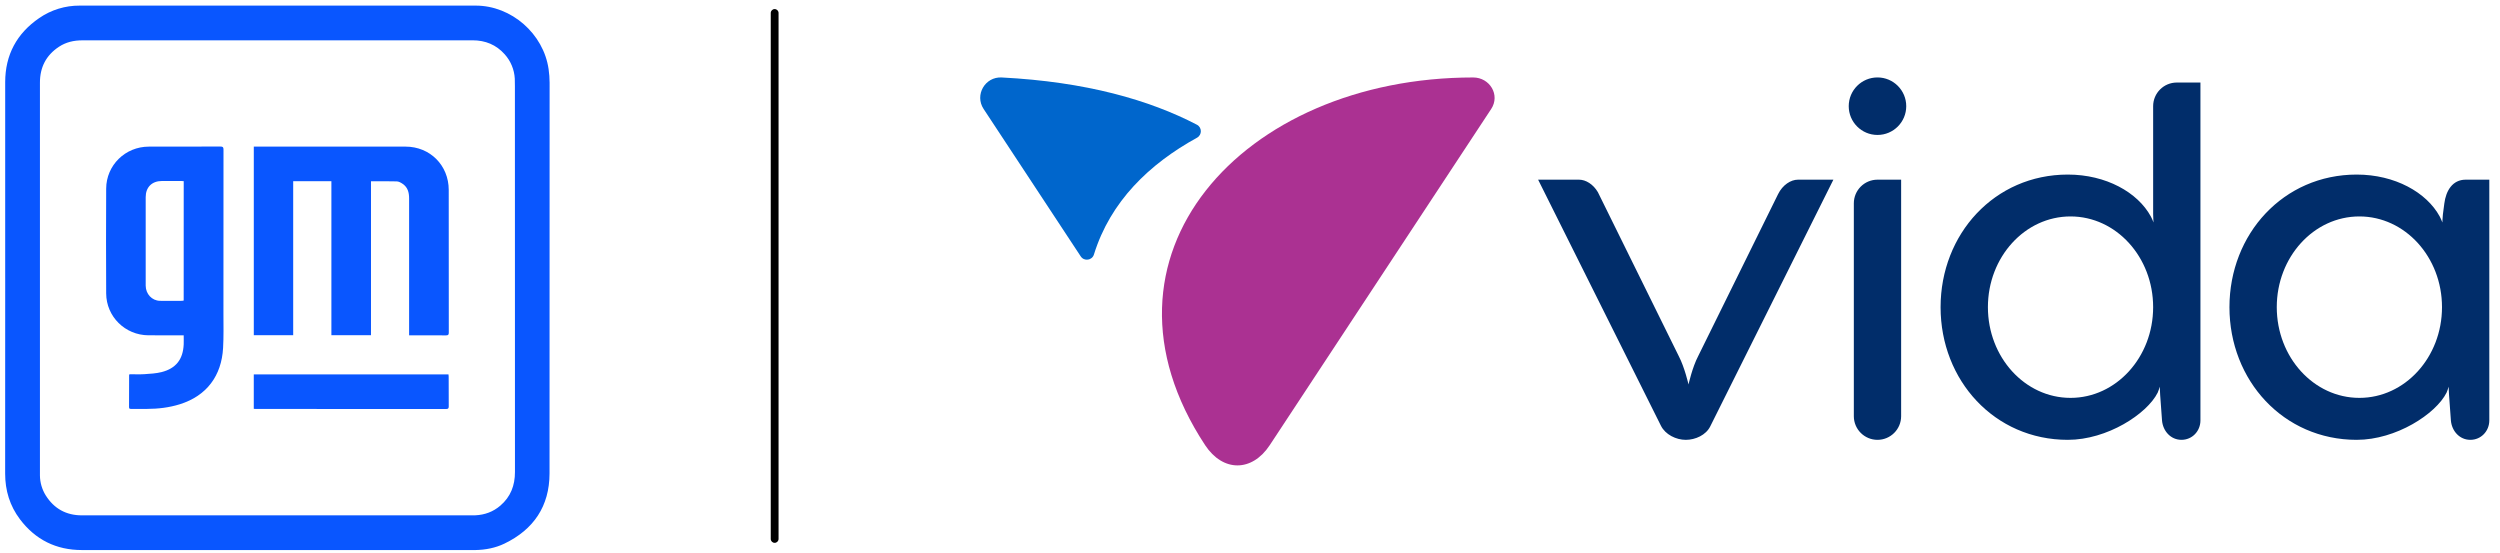
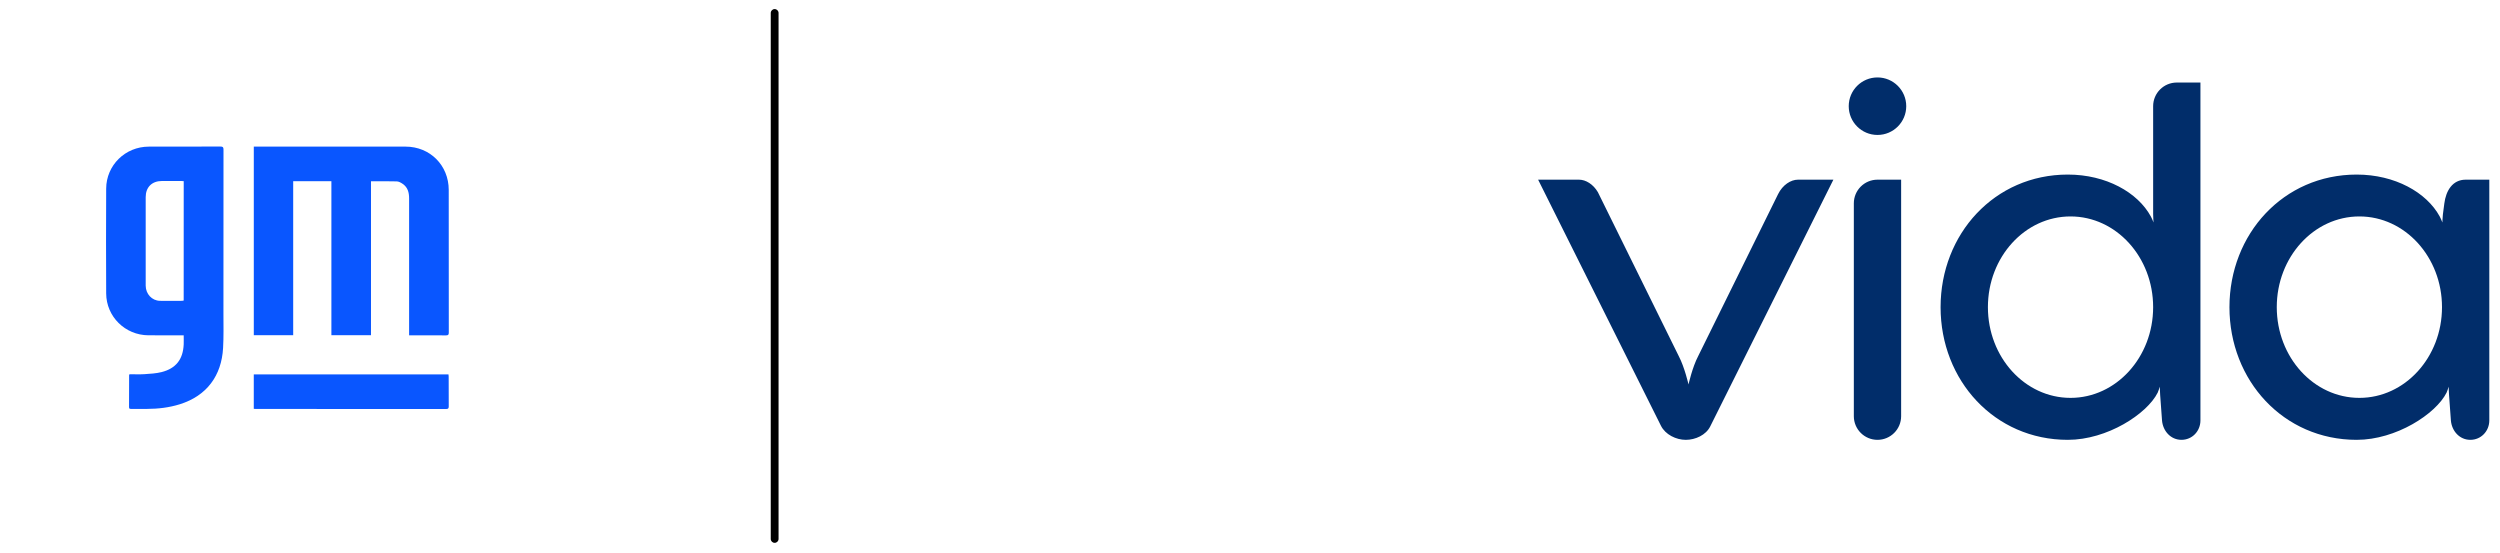
<svg xmlns="http://www.w3.org/2000/svg" width="366" height="81" viewBox="0 0 366 81" fill="none">
-   <path d="M215.671 11.341C181.843 11.341 158.218 37.535 176.431 65.173C179.034 69.121 183.289 69.121 185.89 65.173L218.314 15.95C219.657 13.912 218.112 11.341 215.671 11.341Z" fill="#AB3192" />
-   <path d="M175.241 20.163C175.998 19.746 175.991 18.657 175.225 18.258C168.252 14.626 158.978 11.972 146.642 11.341C144.204 11.216 142.657 13.912 143.999 15.95L158.219 37.535C158.72 38.296 159.88 38.131 160.15 37.262C162.563 29.482 168.252 24.01 175.241 20.163Z" fill="#0066CC" />
  <path d="M250.374 62.435C249.749 63.687 248.216 64.393 246.794 64.393C245.379 64.393 243.806 63.621 243.164 62.334L225.181 26.305H231.18C232.143 26.305 233.243 26.96 233.931 28.137L245.77 52.134C246.628 53.771 247.198 56.283 247.198 56.283C247.198 56.283 247.755 53.771 248.613 52.134L260.313 28.418C260.981 27.064 262.178 26.305 263.216 26.305H268.408L250.374 62.435ZM274.863 11.337C272.538 11.337 270.654 13.221 270.654 15.546C270.654 17.871 272.538 19.756 274.863 19.756C277.189 19.756 279.073 17.871 279.073 15.546C279.073 13.221 277.189 11.337 274.863 11.337ZM278.326 26.304V60.93C278.326 62.842 276.776 64.392 274.863 64.392C272.951 64.392 271.401 62.842 271.401 60.93V29.766C271.401 27.854 272.951 26.304 274.863 26.304H278.326ZM315.22 15.546C315.22 13.634 316.769 12.084 318.682 12.084H322.144V61.544C322.144 63.117 320.94 64.391 319.367 64.391C317.794 64.391 316.646 63.106 316.519 61.544L316.25 57.841C316.208 57.263 316.196 56.609 316.196 56.609C316.18 56.717 315.92 57.411 315.885 57.486C314.316 60.605 308.501 64.392 302.728 64.392C292.003 64.392 284.102 55.698 284.102 44.974C284.102 34.25 292.002 25.557 302.728 25.557C308.326 25.557 312.957 28.163 314.882 31.689C314.929 31.785 315.263 32.459 315.28 32.571C315.28 32.571 315.22 31.918 315.22 31.338V15.546V15.546ZM303.125 31.686C296.445 31.686 291.03 37.632 291.03 44.967C291.03 52.302 296.445 58.249 303.125 58.249C309.804 58.249 315.22 52.302 315.22 44.967C315.22 37.632 309.804 31.686 303.125 31.686ZM357.847 29.803C358.087 27.905 359.058 26.304 360.971 26.304H364.435V61.545C364.435 63.117 363.23 64.392 361.657 64.392C360.085 64.392 358.937 63.107 358.81 61.545L358.541 57.842C358.499 57.265 358.487 56.61 358.487 56.61C358.471 56.718 358.217 57.402 358.176 57.485C356.608 60.604 350.792 64.392 345.018 64.392C334.293 64.392 326.392 55.698 326.392 44.974C326.392 34.25 334.292 25.557 345.018 25.557C350.613 25.557 355.244 28.162 357.171 31.686C357.171 31.686 357.551 32.456 357.568 32.571C357.568 32.571 357.57 31.923 357.646 31.339L357.847 29.803ZM345.414 31.686C338.734 31.686 333.319 37.632 333.319 44.967C333.319 52.302 338.734 58.249 345.414 58.249C352.093 58.249 357.509 52.302 357.509 44.967C357.509 37.632 352.093 31.686 345.414 31.686Z" fill="#012D6A" />
  <path fill-rule="evenodd" clip-rule="evenodd" d="M113.41 79.471C113.094 79.471 112.838 79.216 112.838 78.9L112.838 1.9C112.838 1.584 113.094 1.328 113.41 1.328C113.726 1.328 113.981 1.584 113.981 1.9L113.981 78.9C113.981 79.216 113.726 79.471 113.41 79.471Z" fill="black" />
-   <path d="M40.596 5.906H12.042C10.81 5.906 9.659 6.168 8.631 6.847C6.744 8.093 5.84 9.859 5.847 12.117V69.623C5.86 70.653 6.155 71.658 6.698 72.532C7.918 74.47 9.695 75.447 11.981 75.447C30.915 75.452 49.849 75.452 68.785 75.447C69.052 75.447 69.316 75.454 69.579 75.441C70.961 75.38 72.199 74.929 73.25 74.026C74.757 72.735 75.393 71.071 75.39 69.1C75.38 50.271 75.377 31.443 75.382 12.617C75.382 12.25 75.382 11.883 75.365 11.52C75.295 10.197 74.775 8.936 73.888 7.949C72.64 6.55 71.061 5.901 69.185 5.901C59.655 5.909 50.125 5.911 40.596 5.906ZM0.76 40.701V12.022C0.765 8.026 2.461 4.889 5.747 2.641C7.488 1.441 9.554 0.808 11.668 0.821C30.992 0.816 50.318 0.816 69.649 0.821C74.87 0.821 79.571 4.94 80.314 10.115C80.411 10.776 80.46 11.445 80.463 12.114C80.47 31.184 80.468 50.251 80.452 69.318C80.442 74.093 78.138 77.52 73.845 79.586C72.522 80.222 71.094 80.496 69.626 80.527C69.323 80.534 69.021 80.527 68.716 80.527H11.986C8.231 80.527 5.183 79.019 2.92 76.018C1.436 74.052 0.754 71.804 0.754 69.336C0.765 59.794 0.767 50.248 0.762 40.701H0.76Z" fill="#0956FF" />
  <path d="M59.893 49.095V29.033C59.893 28.172 59.691 27.426 58.958 26.921C58.704 26.747 58.391 26.568 58.102 26.557C56.856 26.516 55.61 26.54 54.313 26.54V49.069H48.516V26.524H42.923V49.075H37.156V21.465H59.368C62.956 21.465 65.691 24.204 65.694 27.803C65.699 34.759 65.704 41.718 65.704 48.675C65.704 49.008 65.622 49.103 65.284 49.1C63.63 49.082 61.977 49.093 60.324 49.093H59.896L59.893 49.095Z" fill="#0956FF" />
  <path d="M26.896 26.521C26.755 26.511 26.645 26.498 26.534 26.498H23.694C22.236 26.506 21.331 27.408 21.329 28.864V34.811C21.329 37.146 21.323 39.483 21.329 41.818C21.336 43.041 22.246 44.015 23.41 44.041C24.494 44.061 25.581 44.046 26.665 44.041C26.742 44.033 26.816 44.02 26.891 43.999L26.896 26.519V26.521ZM18.955 54.788C19.686 54.788 20.419 54.826 21.144 54.778C21.985 54.721 22.841 54.678 23.651 54.475C25.765 53.939 26.796 52.604 26.893 50.423C26.911 49.997 26.893 49.572 26.893 49.092H26.46C24.881 49.092 23.305 49.098 21.726 49.087C18.322 49.064 15.564 46.36 15.544 42.959C15.518 37.845 15.518 32.729 15.544 27.616C15.562 24.181 18.34 21.472 21.782 21.467C25.278 21.462 28.774 21.467 32.273 21.454C32.619 21.454 32.719 21.539 32.719 21.892C32.709 29.913 32.709 37.933 32.712 45.95C32.712 47.616 32.755 49.285 32.66 50.948C32.432 54.99 30.287 57.938 26.332 59.181C24.763 59.673 23.154 59.858 21.516 59.865H19.206C19.027 59.865 18.889 59.86 18.891 59.611C18.901 58.045 18.901 56.479 18.904 54.913C18.917 54.87 18.935 54.826 18.958 54.785L18.955 54.788Z" fill="#0956FF" />
  <path d="M37.153 59.852V54.808H65.658C65.668 54.923 65.686 55.034 65.686 55.141C65.686 56.592 65.678 58.045 65.696 59.496C65.696 59.798 65.602 59.878 65.307 59.878C56.031 59.87 46.758 59.868 37.479 59.87C37.379 59.87 37.279 59.86 37.151 59.852H37.153Z" fill="#0956FF" />
</svg>